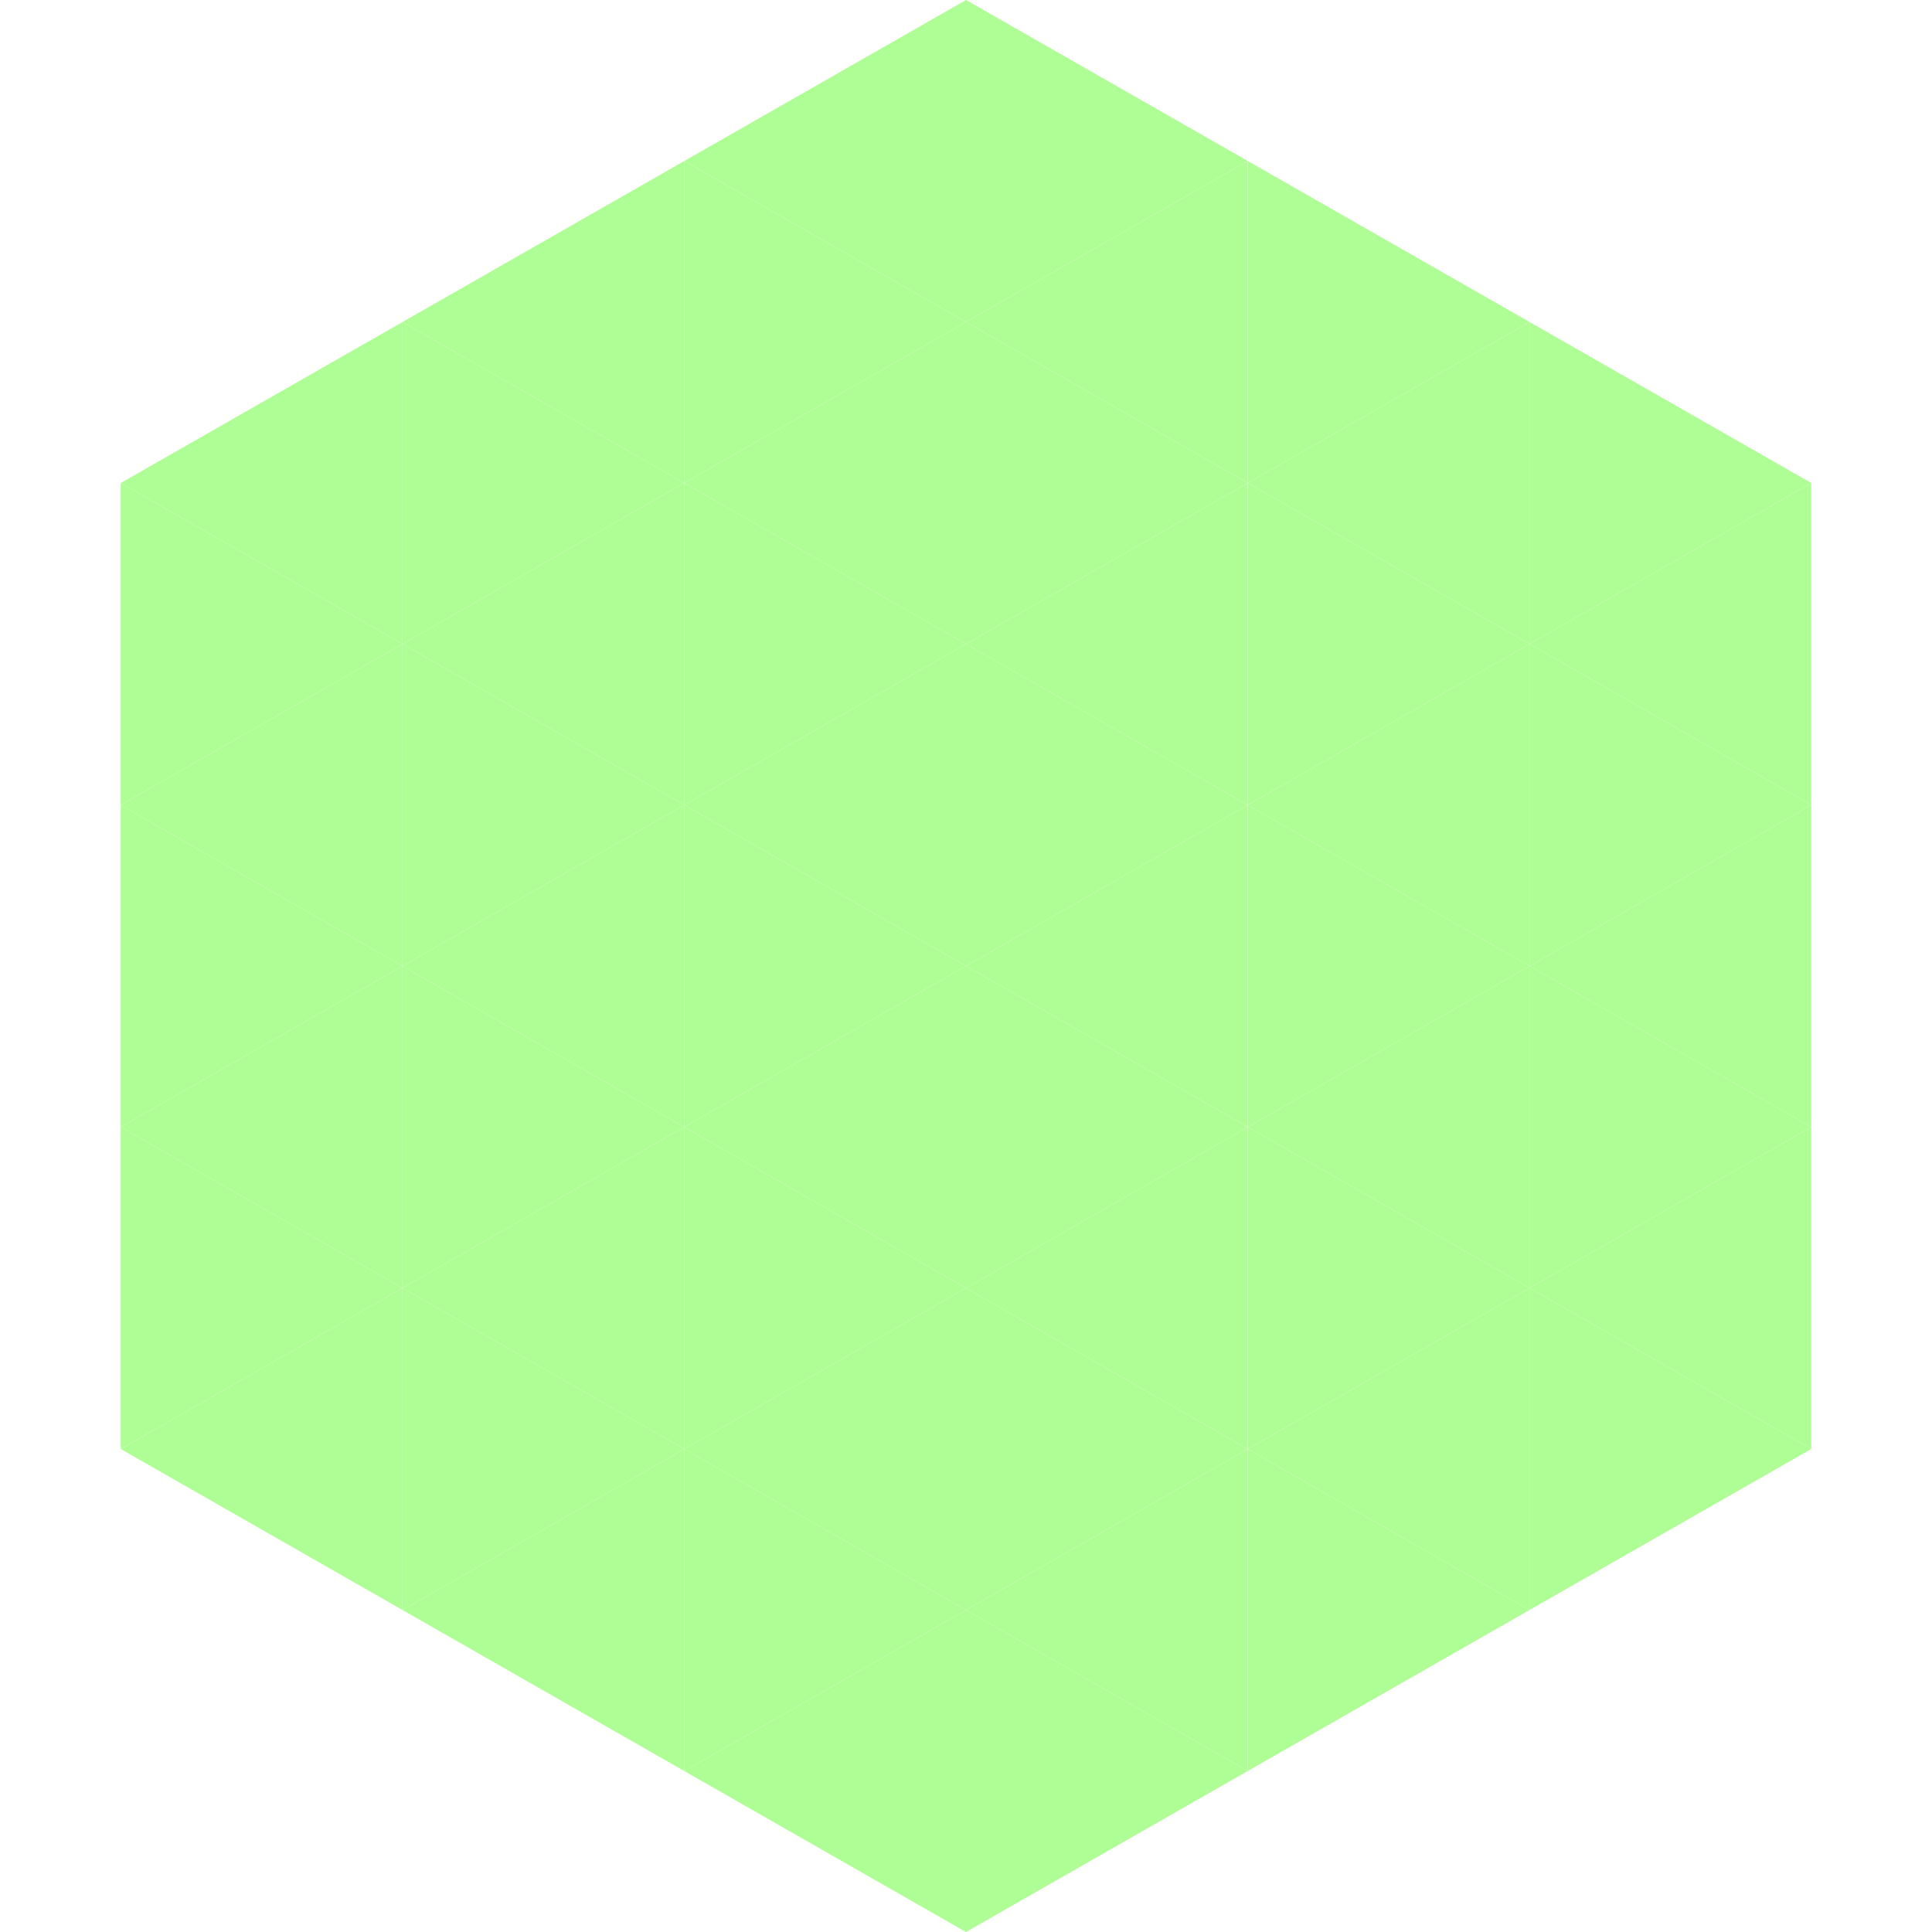
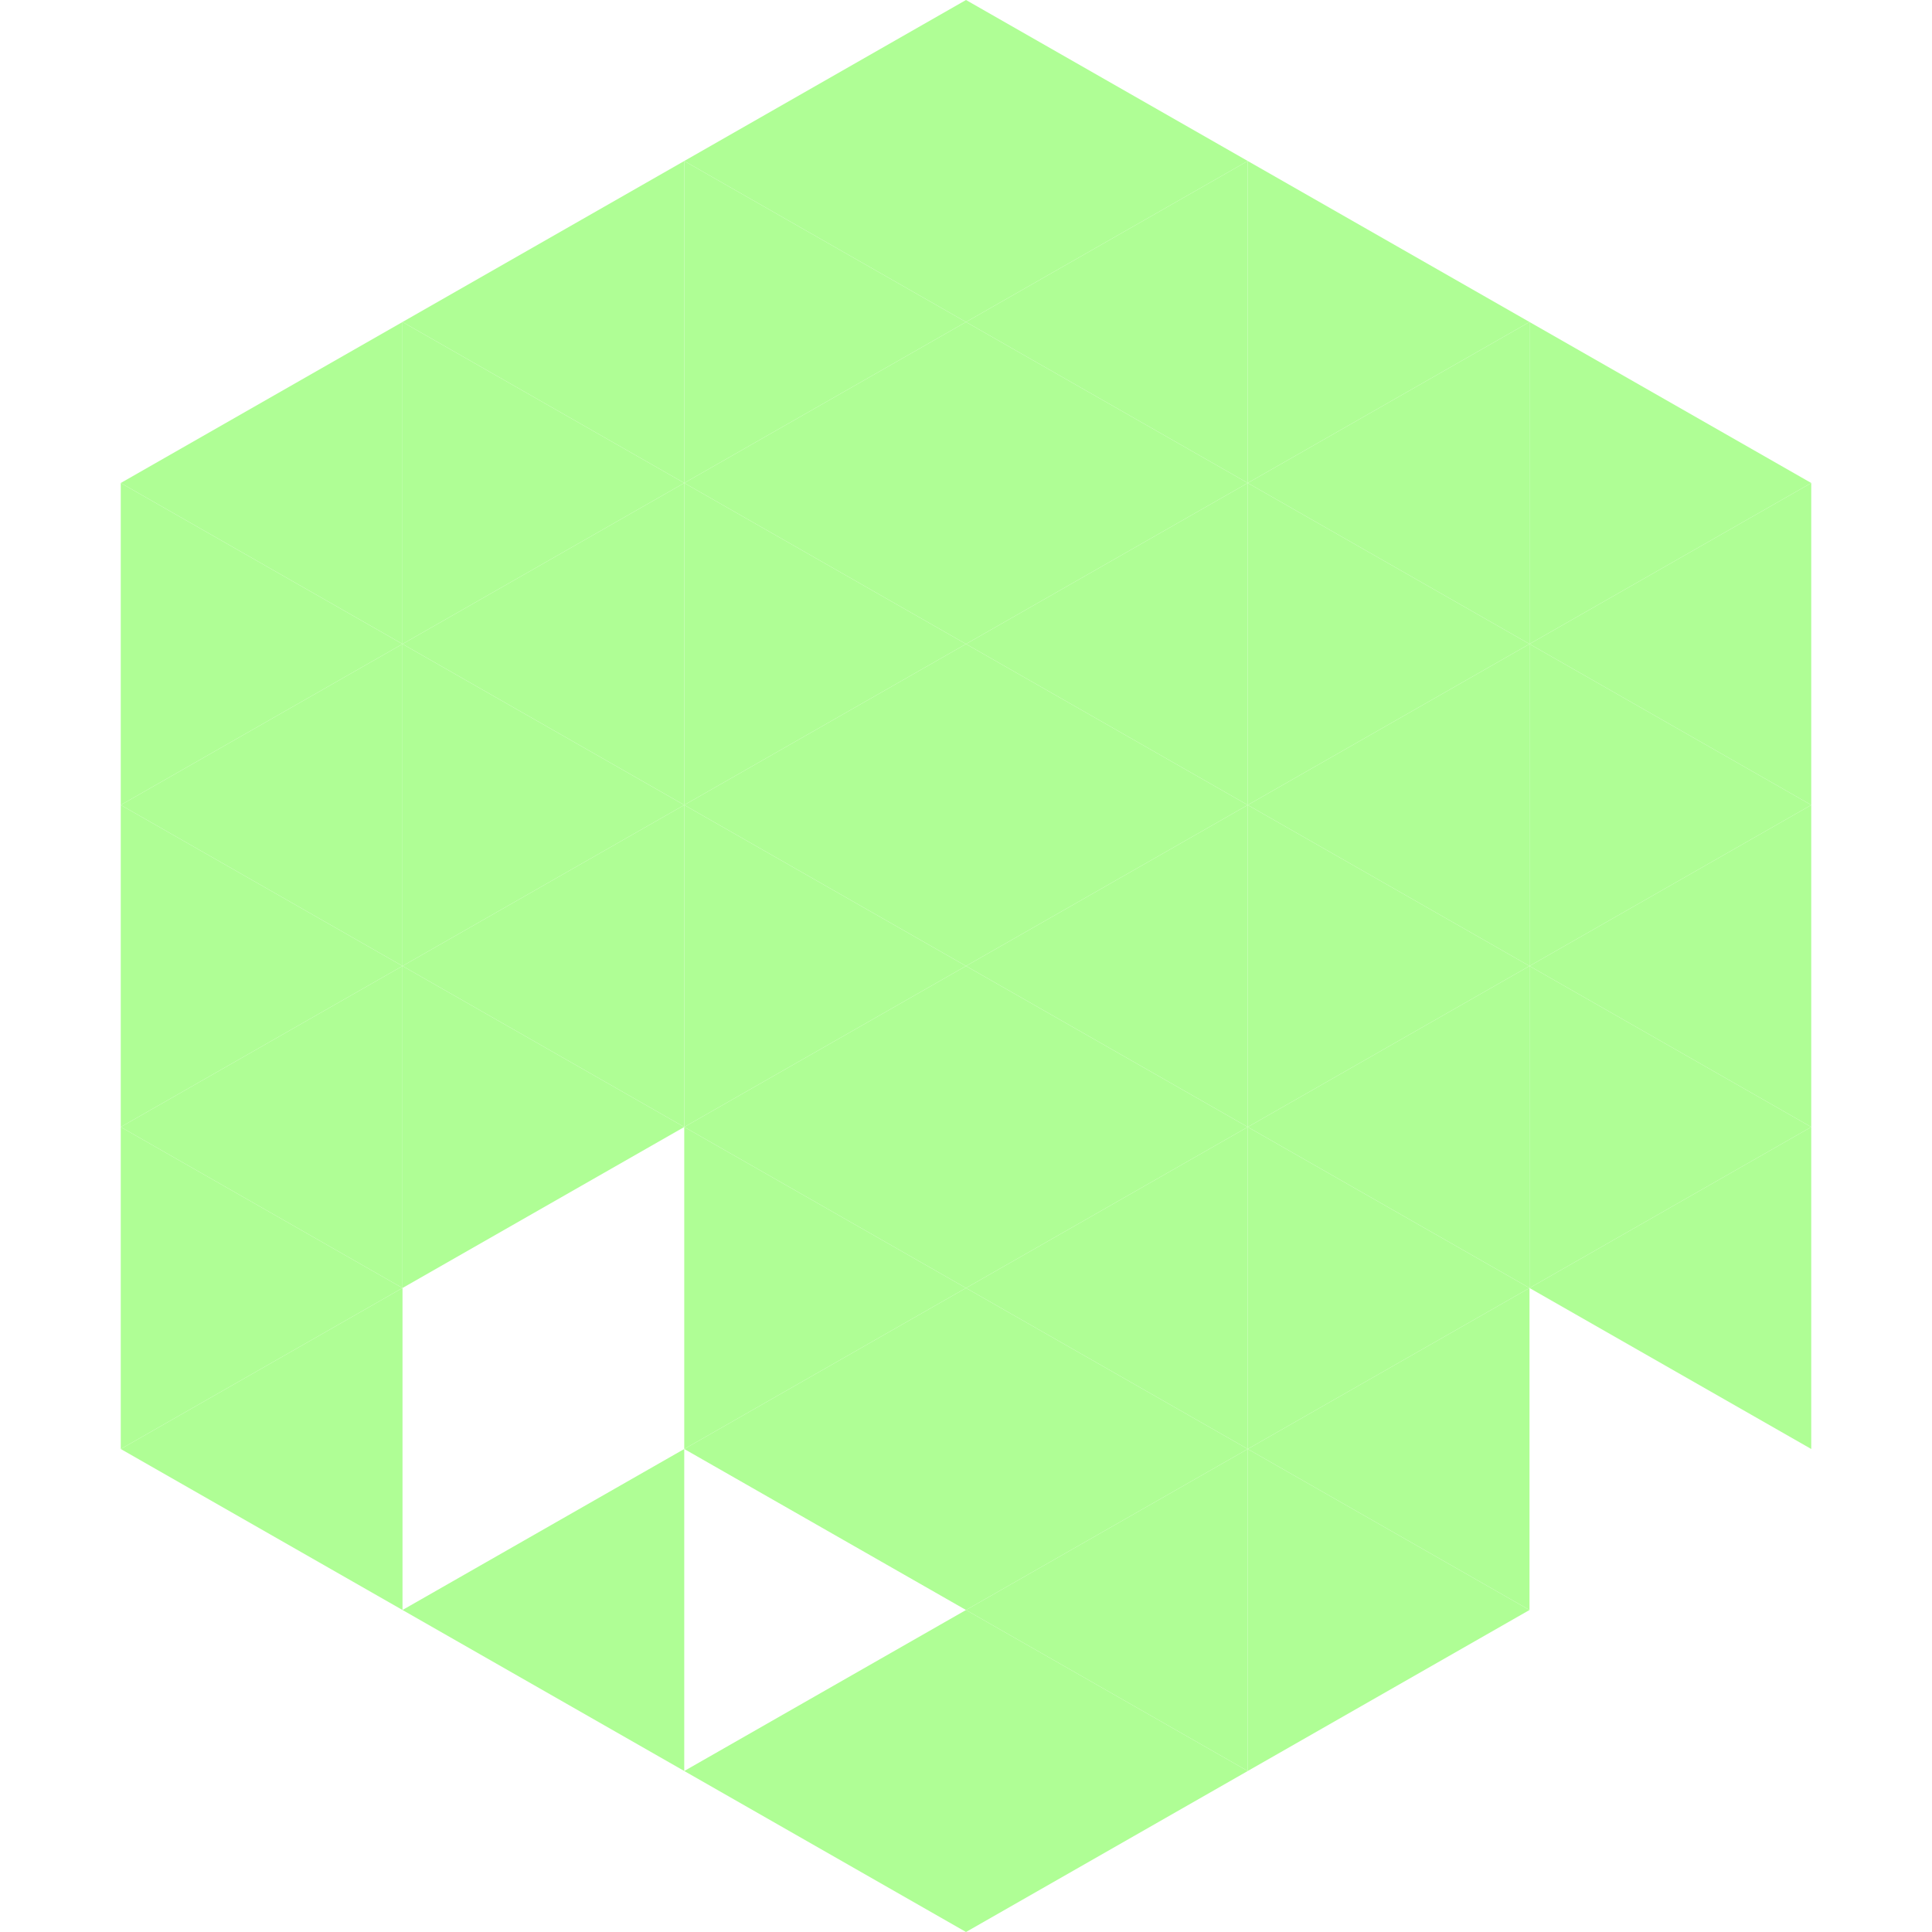
<svg xmlns="http://www.w3.org/2000/svg" width="240" height="240">
  <polygon points="50,40 15,60 50,80" style="fill:rgb(175,254,149)" />
  <polygon points="190,40 225,60 190,80" style="fill:rgb(175,254,149)" />
  <polygon points="15,60 50,80 15,100" style="fill:rgb(175,254,149)" />
  <polygon points="225,60 190,80 225,100" style="fill:rgb(175,254,149)" />
  <polygon points="50,80 15,100 50,120" style="fill:rgb(175,254,149)" />
  <polygon points="190,80 225,100 190,120" style="fill:rgb(175,254,149)" />
  <polygon points="15,100 50,120 15,140" style="fill:rgb(175,254,149)" />
  <polygon points="225,100 190,120 225,140" style="fill:rgb(175,254,149)" />
  <polygon points="50,120 15,140 50,160" style="fill:rgb(175,254,149)" />
  <polygon points="190,120 225,140 190,160" style="fill:rgb(175,254,149)" />
  <polygon points="15,140 50,160 15,180" style="fill:rgb(175,254,149)" />
  <polygon points="225,140 190,160 225,180" style="fill:rgb(175,254,149)" />
  <polygon points="50,160 15,180 50,200" style="fill:rgb(175,254,149)" />
-   <polygon points="190,160 225,180 190,200" style="fill:rgb(175,254,149)" />
  <polygon points="15,180 50,200 15,220" style="fill:rgb(255,255,255); fill-opacity:0" />
  <polygon points="225,180 190,200 225,220" style="fill:rgb(255,255,255); fill-opacity:0" />
  <polygon points="50,0 85,20 50,40" style="fill:rgb(255,255,255); fill-opacity:0" />
  <polygon points="190,0 155,20 190,40" style="fill:rgb(255,255,255); fill-opacity:0" />
  <polygon points="85,20 50,40 85,60" style="fill:rgb(175,254,149)" />
  <polygon points="155,20 190,40 155,60" style="fill:rgb(175,254,149)" />
  <polygon points="50,40 85,60 50,80" style="fill:rgb(175,254,149)" />
  <polygon points="190,40 155,60 190,80" style="fill:rgb(175,254,149)" />
  <polygon points="85,60 50,80 85,100" style="fill:rgb(175,254,149)" />
  <polygon points="155,60 190,80 155,100" style="fill:rgb(175,254,149)" />
  <polygon points="50,80 85,100 50,120" style="fill:rgb(175,254,149)" />
  <polygon points="190,80 155,100 190,120" style="fill:rgb(175,254,149)" />
  <polygon points="85,100 50,120 85,140" style="fill:rgb(175,254,149)" />
  <polygon points="155,100 190,120 155,140" style="fill:rgb(175,254,149)" />
  <polygon points="50,120 85,140 50,160" style="fill:rgb(175,254,149)" />
  <polygon points="190,120 155,140 190,160" style="fill:rgb(175,254,149)" />
-   <polygon points="85,140 50,160 85,180" style="fill:rgb(175,254,149)" />
  <polygon points="155,140 190,160 155,180" style="fill:rgb(175,254,149)" />
-   <polygon points="50,160 85,180 50,200" style="fill:rgb(175,254,149)" />
  <polygon points="190,160 155,180 190,200" style="fill:rgb(175,254,149)" />
  <polygon points="85,180 50,200 85,220" style="fill:rgb(175,254,149)" />
  <polygon points="155,180 190,200 155,220" style="fill:rgb(175,254,149)" />
  <polygon points="120,0 85,20 120,40" style="fill:rgb(175,254,149)" />
  <polygon points="120,0 155,20 120,40" style="fill:rgb(175,254,149)" />
  <polygon points="85,20 120,40 85,60" style="fill:rgb(175,254,149)" />
  <polygon points="155,20 120,40 155,60" style="fill:rgb(175,254,149)" />
  <polygon points="120,40 85,60 120,80" style="fill:rgb(175,254,149)" />
  <polygon points="120,40 155,60 120,80" style="fill:rgb(175,254,149)" />
  <polygon points="85,60 120,80 85,100" style="fill:rgb(175,254,149)" />
  <polygon points="155,60 120,80 155,100" style="fill:rgb(175,254,149)" />
  <polygon points="120,80 85,100 120,120" style="fill:rgb(175,254,149)" />
  <polygon points="120,80 155,100 120,120" style="fill:rgb(175,254,149)" />
  <polygon points="85,100 120,120 85,140" style="fill:rgb(175,254,149)" />
  <polygon points="155,100 120,120 155,140" style="fill:rgb(175,254,149)" />
  <polygon points="120,120 85,140 120,160" style="fill:rgb(175,254,149)" />
  <polygon points="120,120 155,140 120,160" style="fill:rgb(175,254,149)" />
  <polygon points="85,140 120,160 85,180" style="fill:rgb(175,254,149)" />
  <polygon points="155,140 120,160 155,180" style="fill:rgb(175,254,149)" />
  <polygon points="120,160 85,180 120,200" style="fill:rgb(175,254,149)" />
  <polygon points="120,160 155,180 120,200" style="fill:rgb(175,254,149)" />
-   <polygon points="85,180 120,200 85,220" style="fill:rgb(175,254,149)" />
  <polygon points="155,180 120,200 155,220" style="fill:rgb(175,254,149)" />
  <polygon points="120,200 85,220 120,240" style="fill:rgb(175,254,149)" />
  <polygon points="120,200 155,220 120,240" style="fill:rgb(175,254,149)" />
  <polygon points="85,220 120,240 85,260" style="fill:rgb(255,255,255); fill-opacity:0" />
  <polygon points="155,220 120,240 155,260" style="fill:rgb(255,255,255); fill-opacity:0" />
</svg>